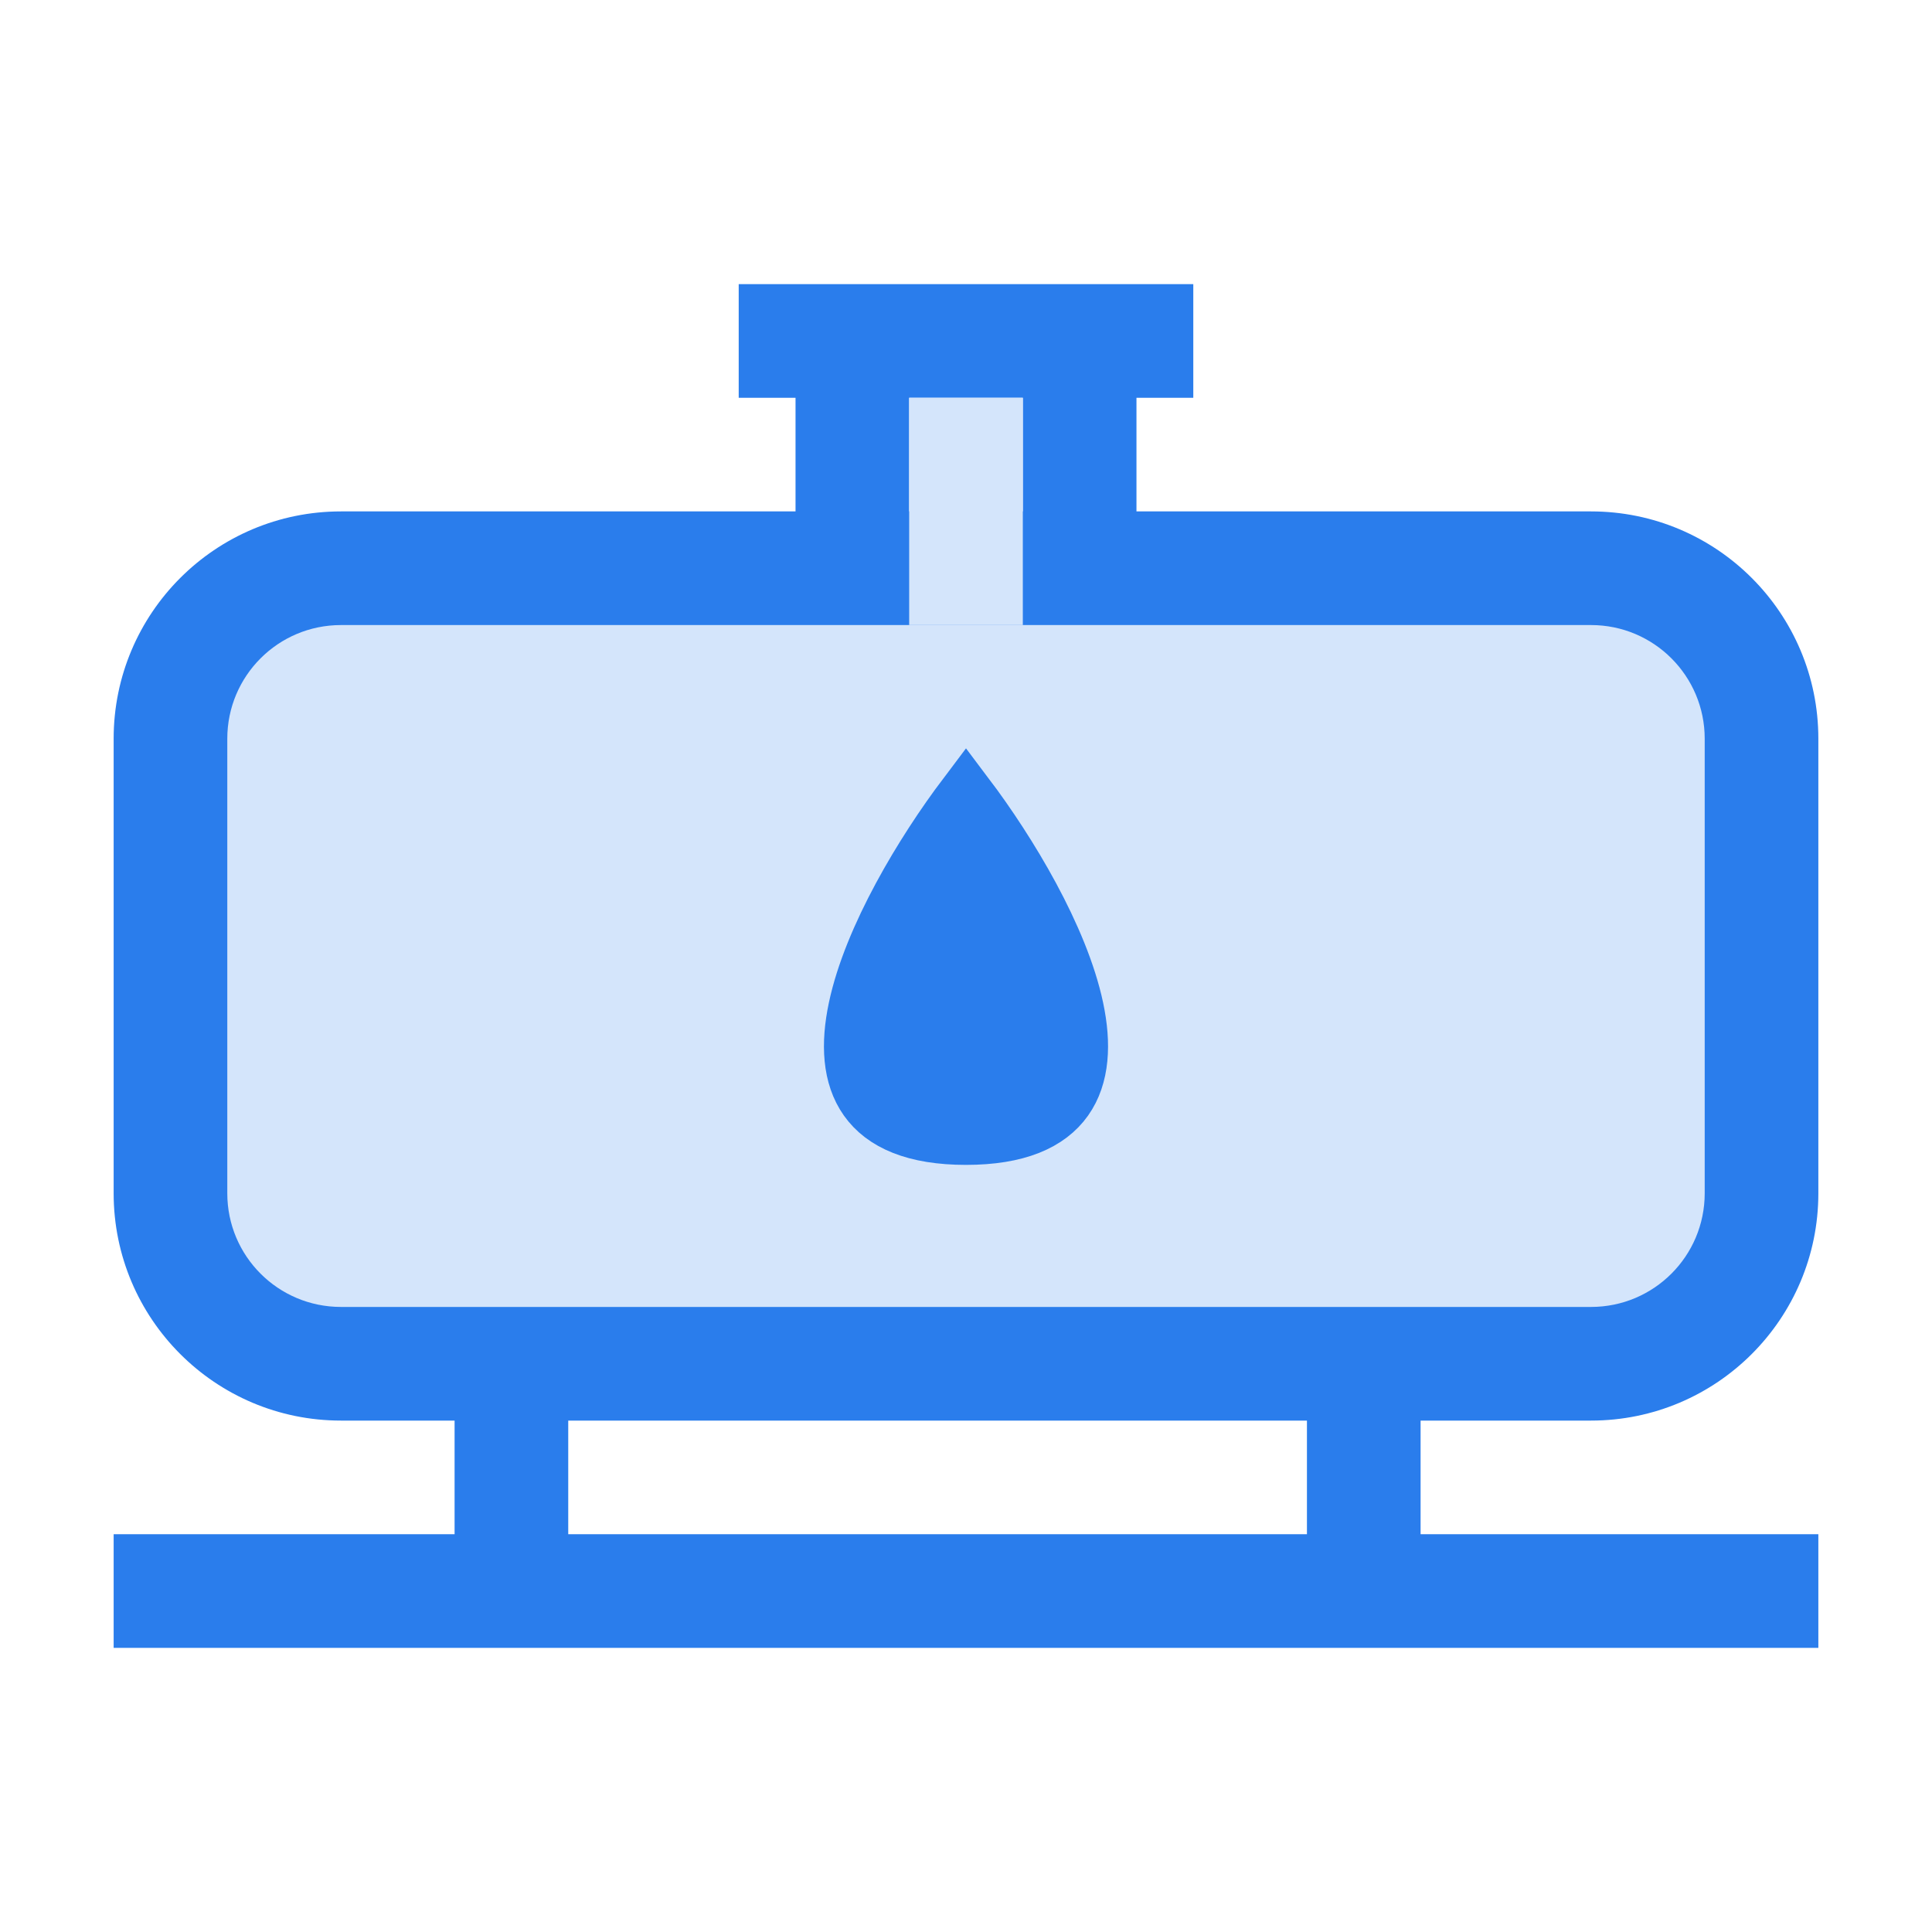
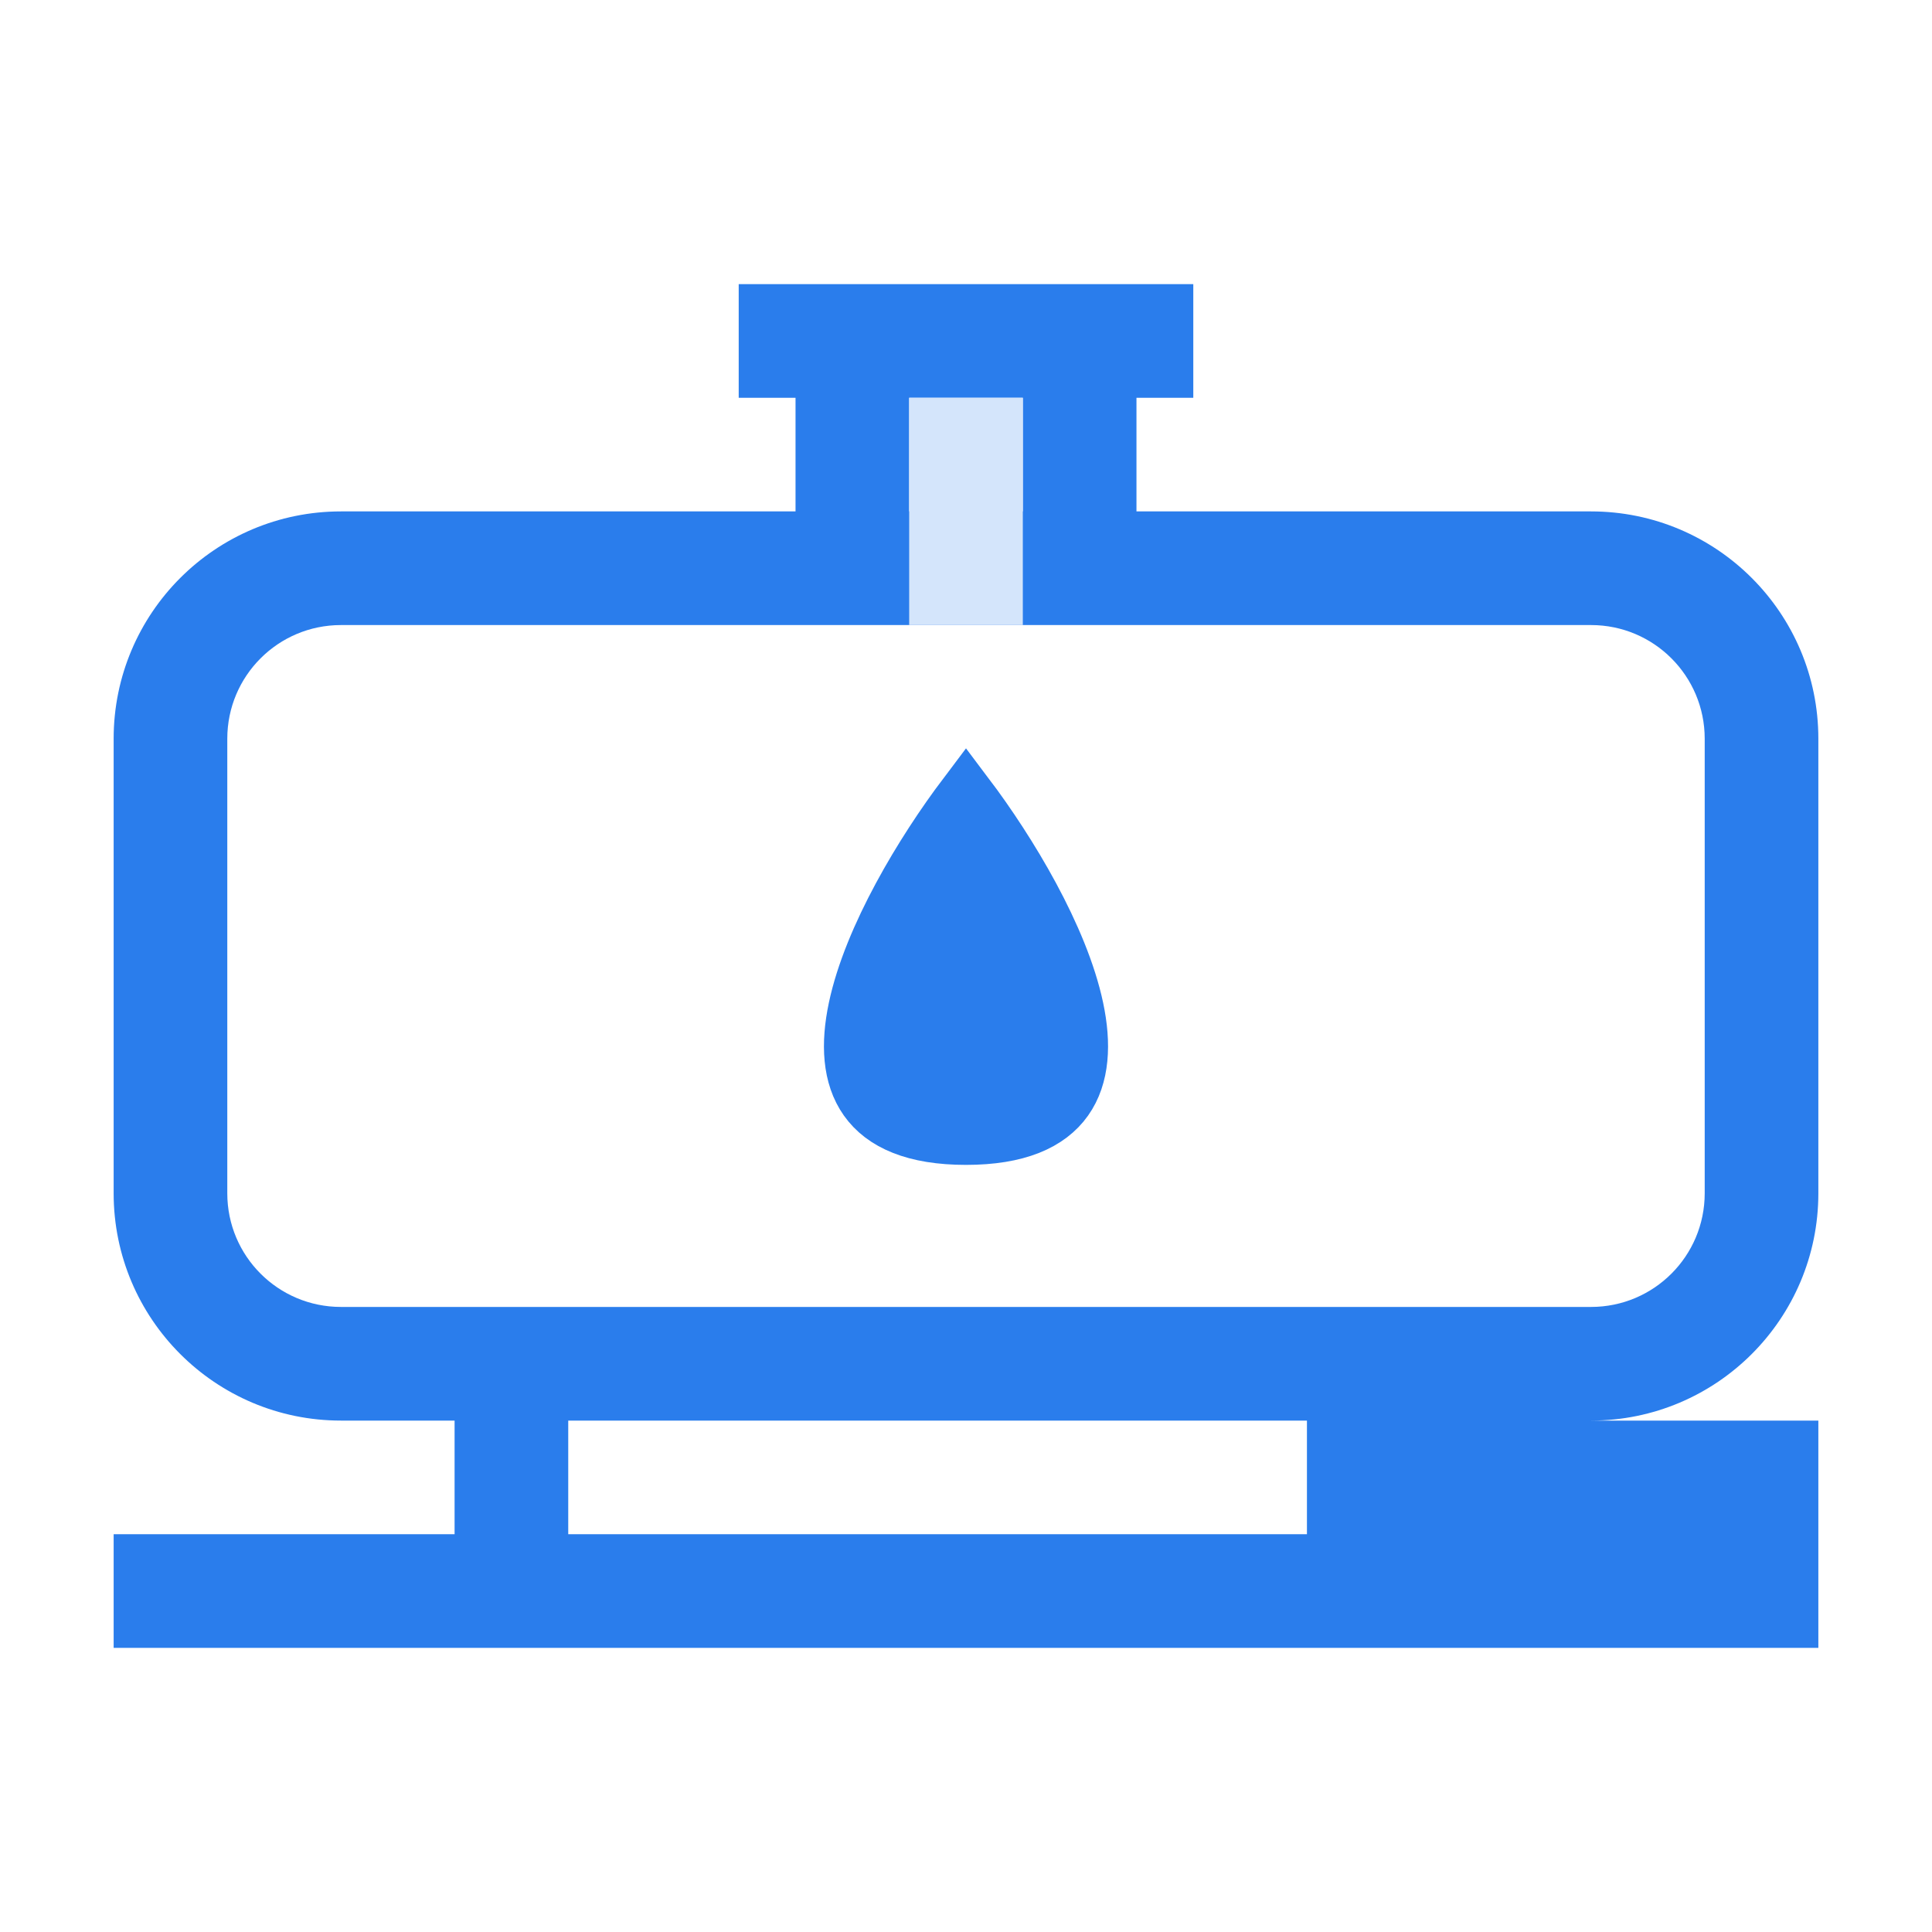
<svg xmlns="http://www.w3.org/2000/svg" width="34" height="34" viewBox="0 0 34 34" fill="none">
-   <rect x="3" y="10" width="28" height="14" rx="4" fill="#D4E5FB" />
  <path d="M17 14C15.491 16 13.378 20 17 20C20.622 20 18.509 16 17 14Z" fill="#2A7DEC" stroke="#2A7DEC" />
-   <path fill-rule="evenodd" clip-rule="evenodd" d="M13 5H21V7H20V9H28C30.209 9 32 10.791 32 13V21C32 23.209 30.209 25 28 25H25V27H32V29H2V27H8V25H6C3.791 25 2 23.209 2 21V13C2 10.791 3.791 9 6 9H14V7L13 7V5ZM23 27V25H10V27H23ZM18 7V9H16V7L18 7ZM6 11H28C29.105 11 30 11.895 30 13V21C30 22.105 29.105 23 28 23H6C4.895 23 4 22.105 4 21V13C4 11.895 4.895 11 6 11Z" fill="#2A7DEC" />
+   <path fill-rule="evenodd" clip-rule="evenodd" d="M13 5H21V7H20V9H28C30.209 9 32 10.791 32 13V21C32 23.209 30.209 25 28 25H25H32V29H2V27H8V25H6C3.791 25 2 23.209 2 21V13C2 10.791 3.791 9 6 9H14V7L13 7V5ZM23 27V25H10V27H23ZM18 7V9H16V7L18 7ZM6 11H28C29.105 11 30 11.895 30 13V21C30 22.105 29.105 23 28 23H6C4.895 23 4 22.105 4 21V13C4 11.895 4.895 11 6 11Z" fill="#2A7DEC" />
  <rect x="16" y="7" width="2" height="4" fill="#D4E5FB" />
</svg>